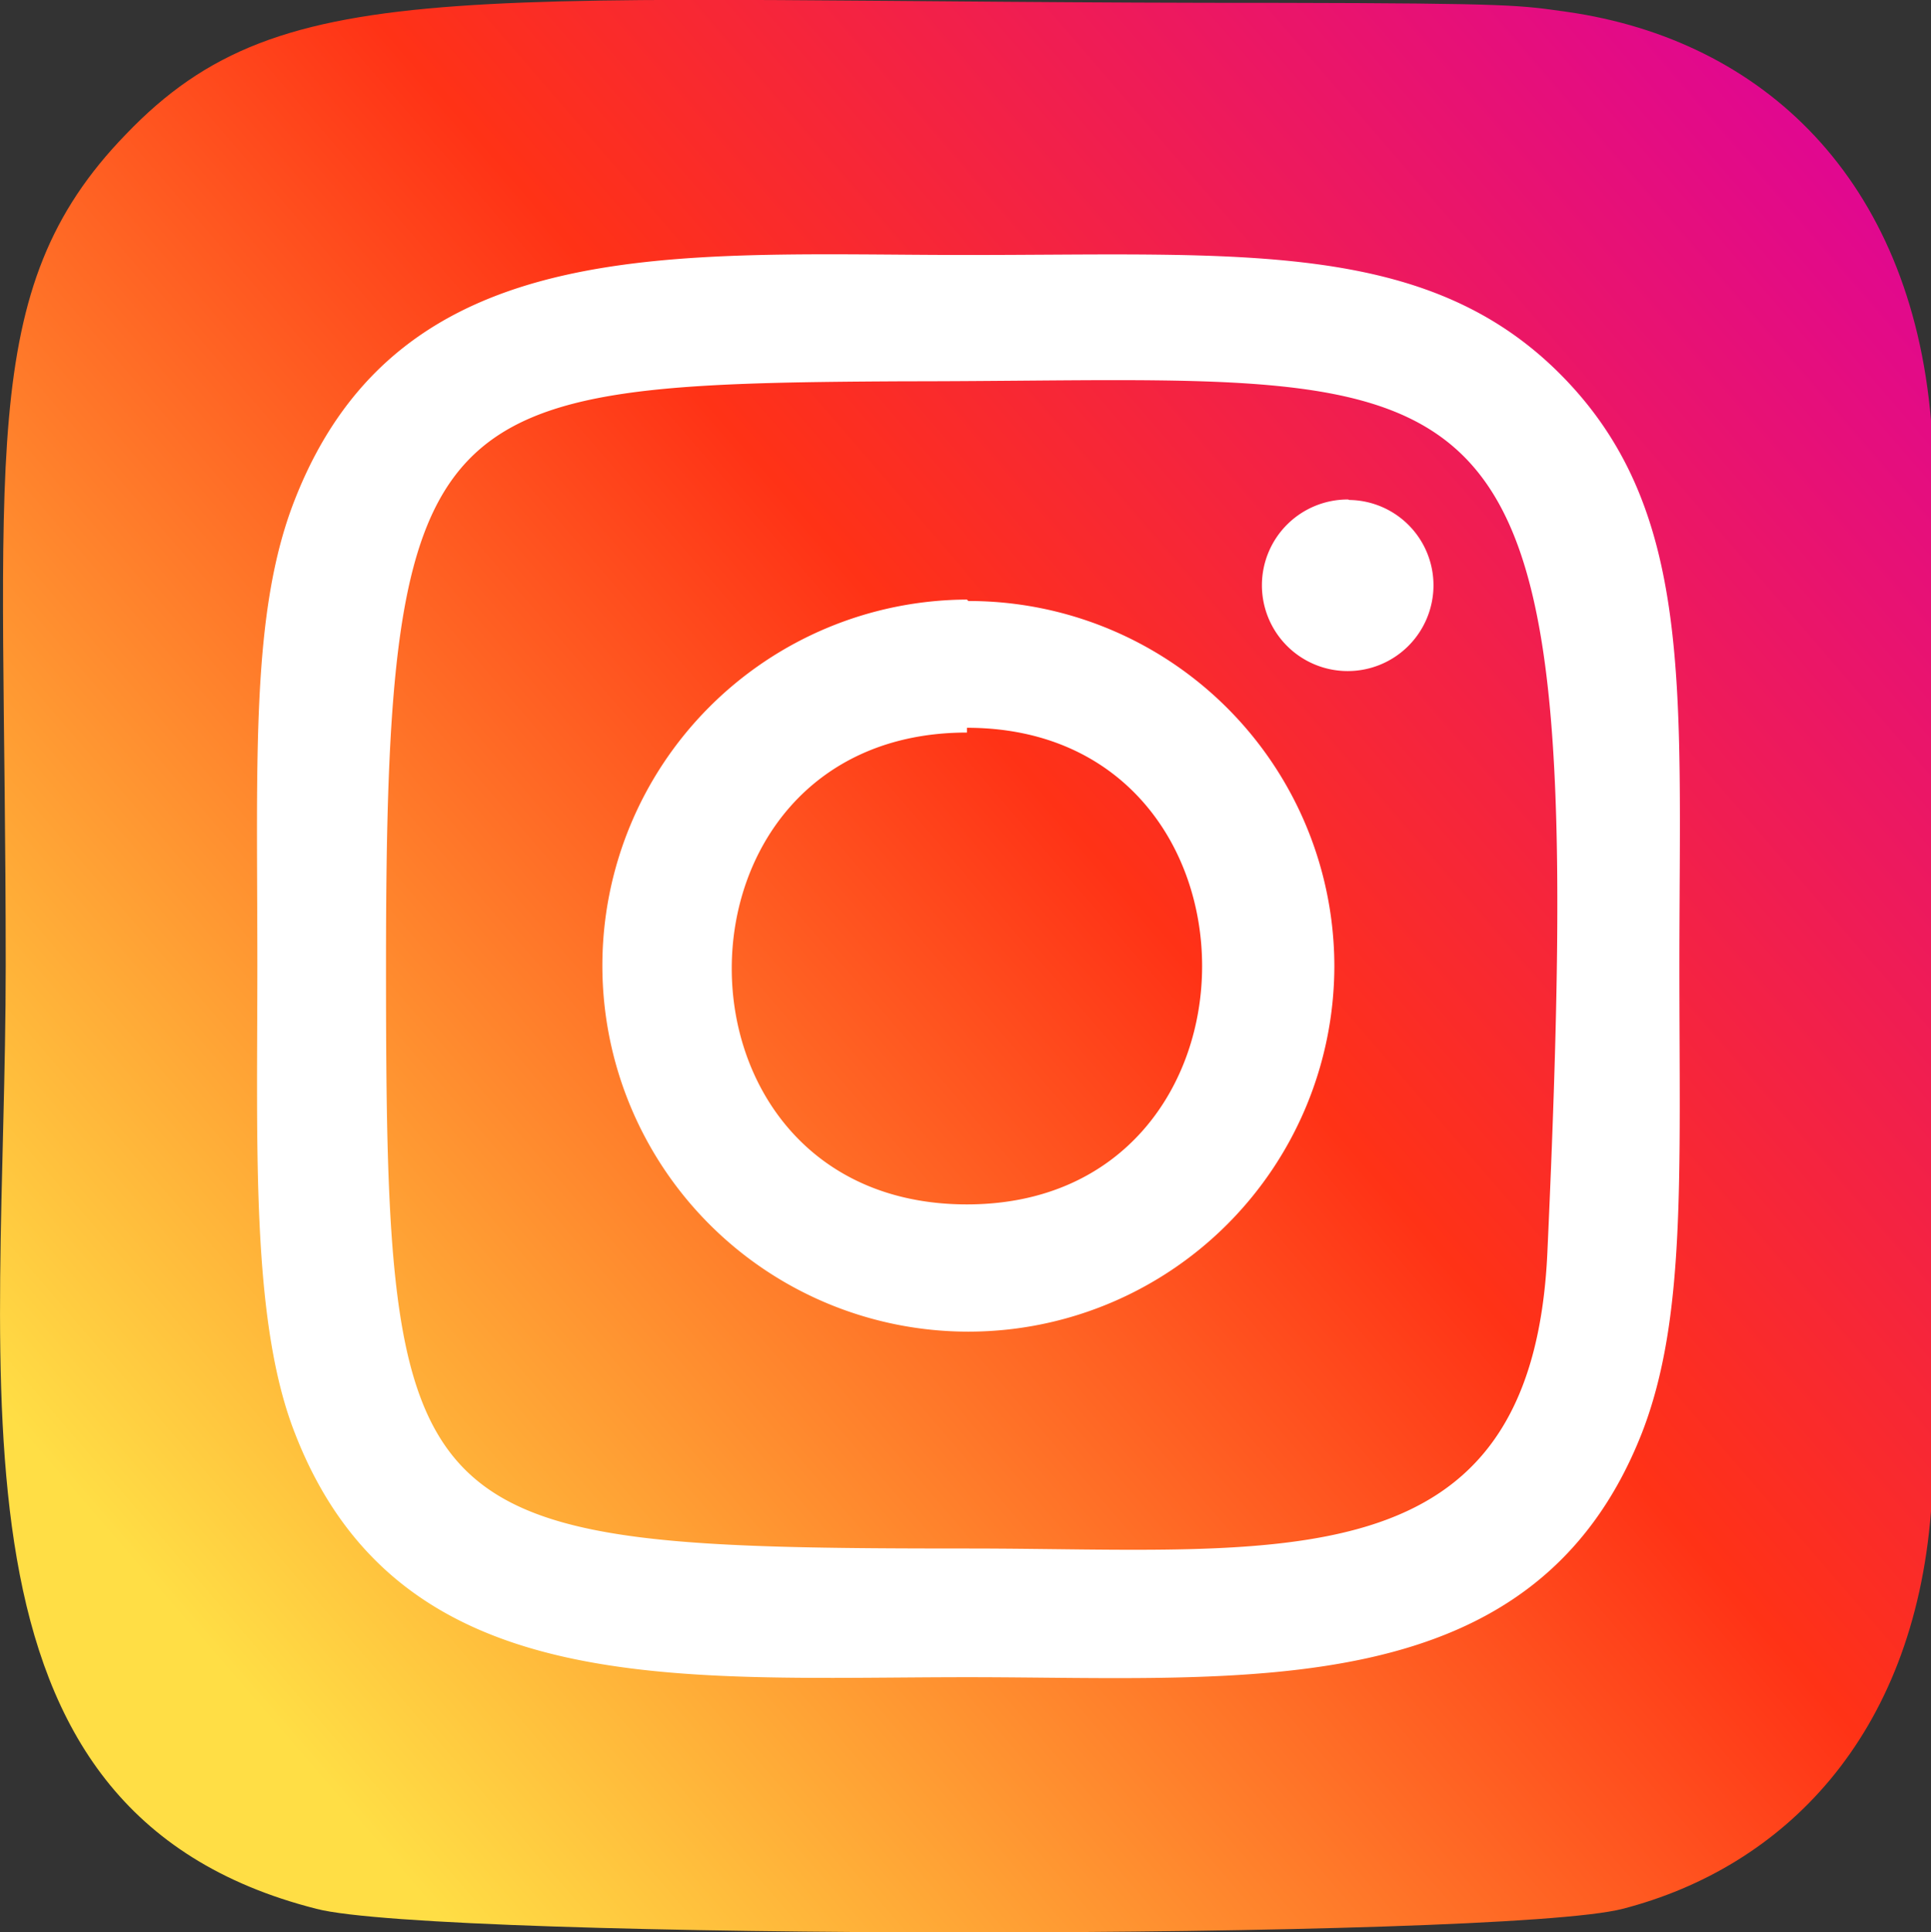
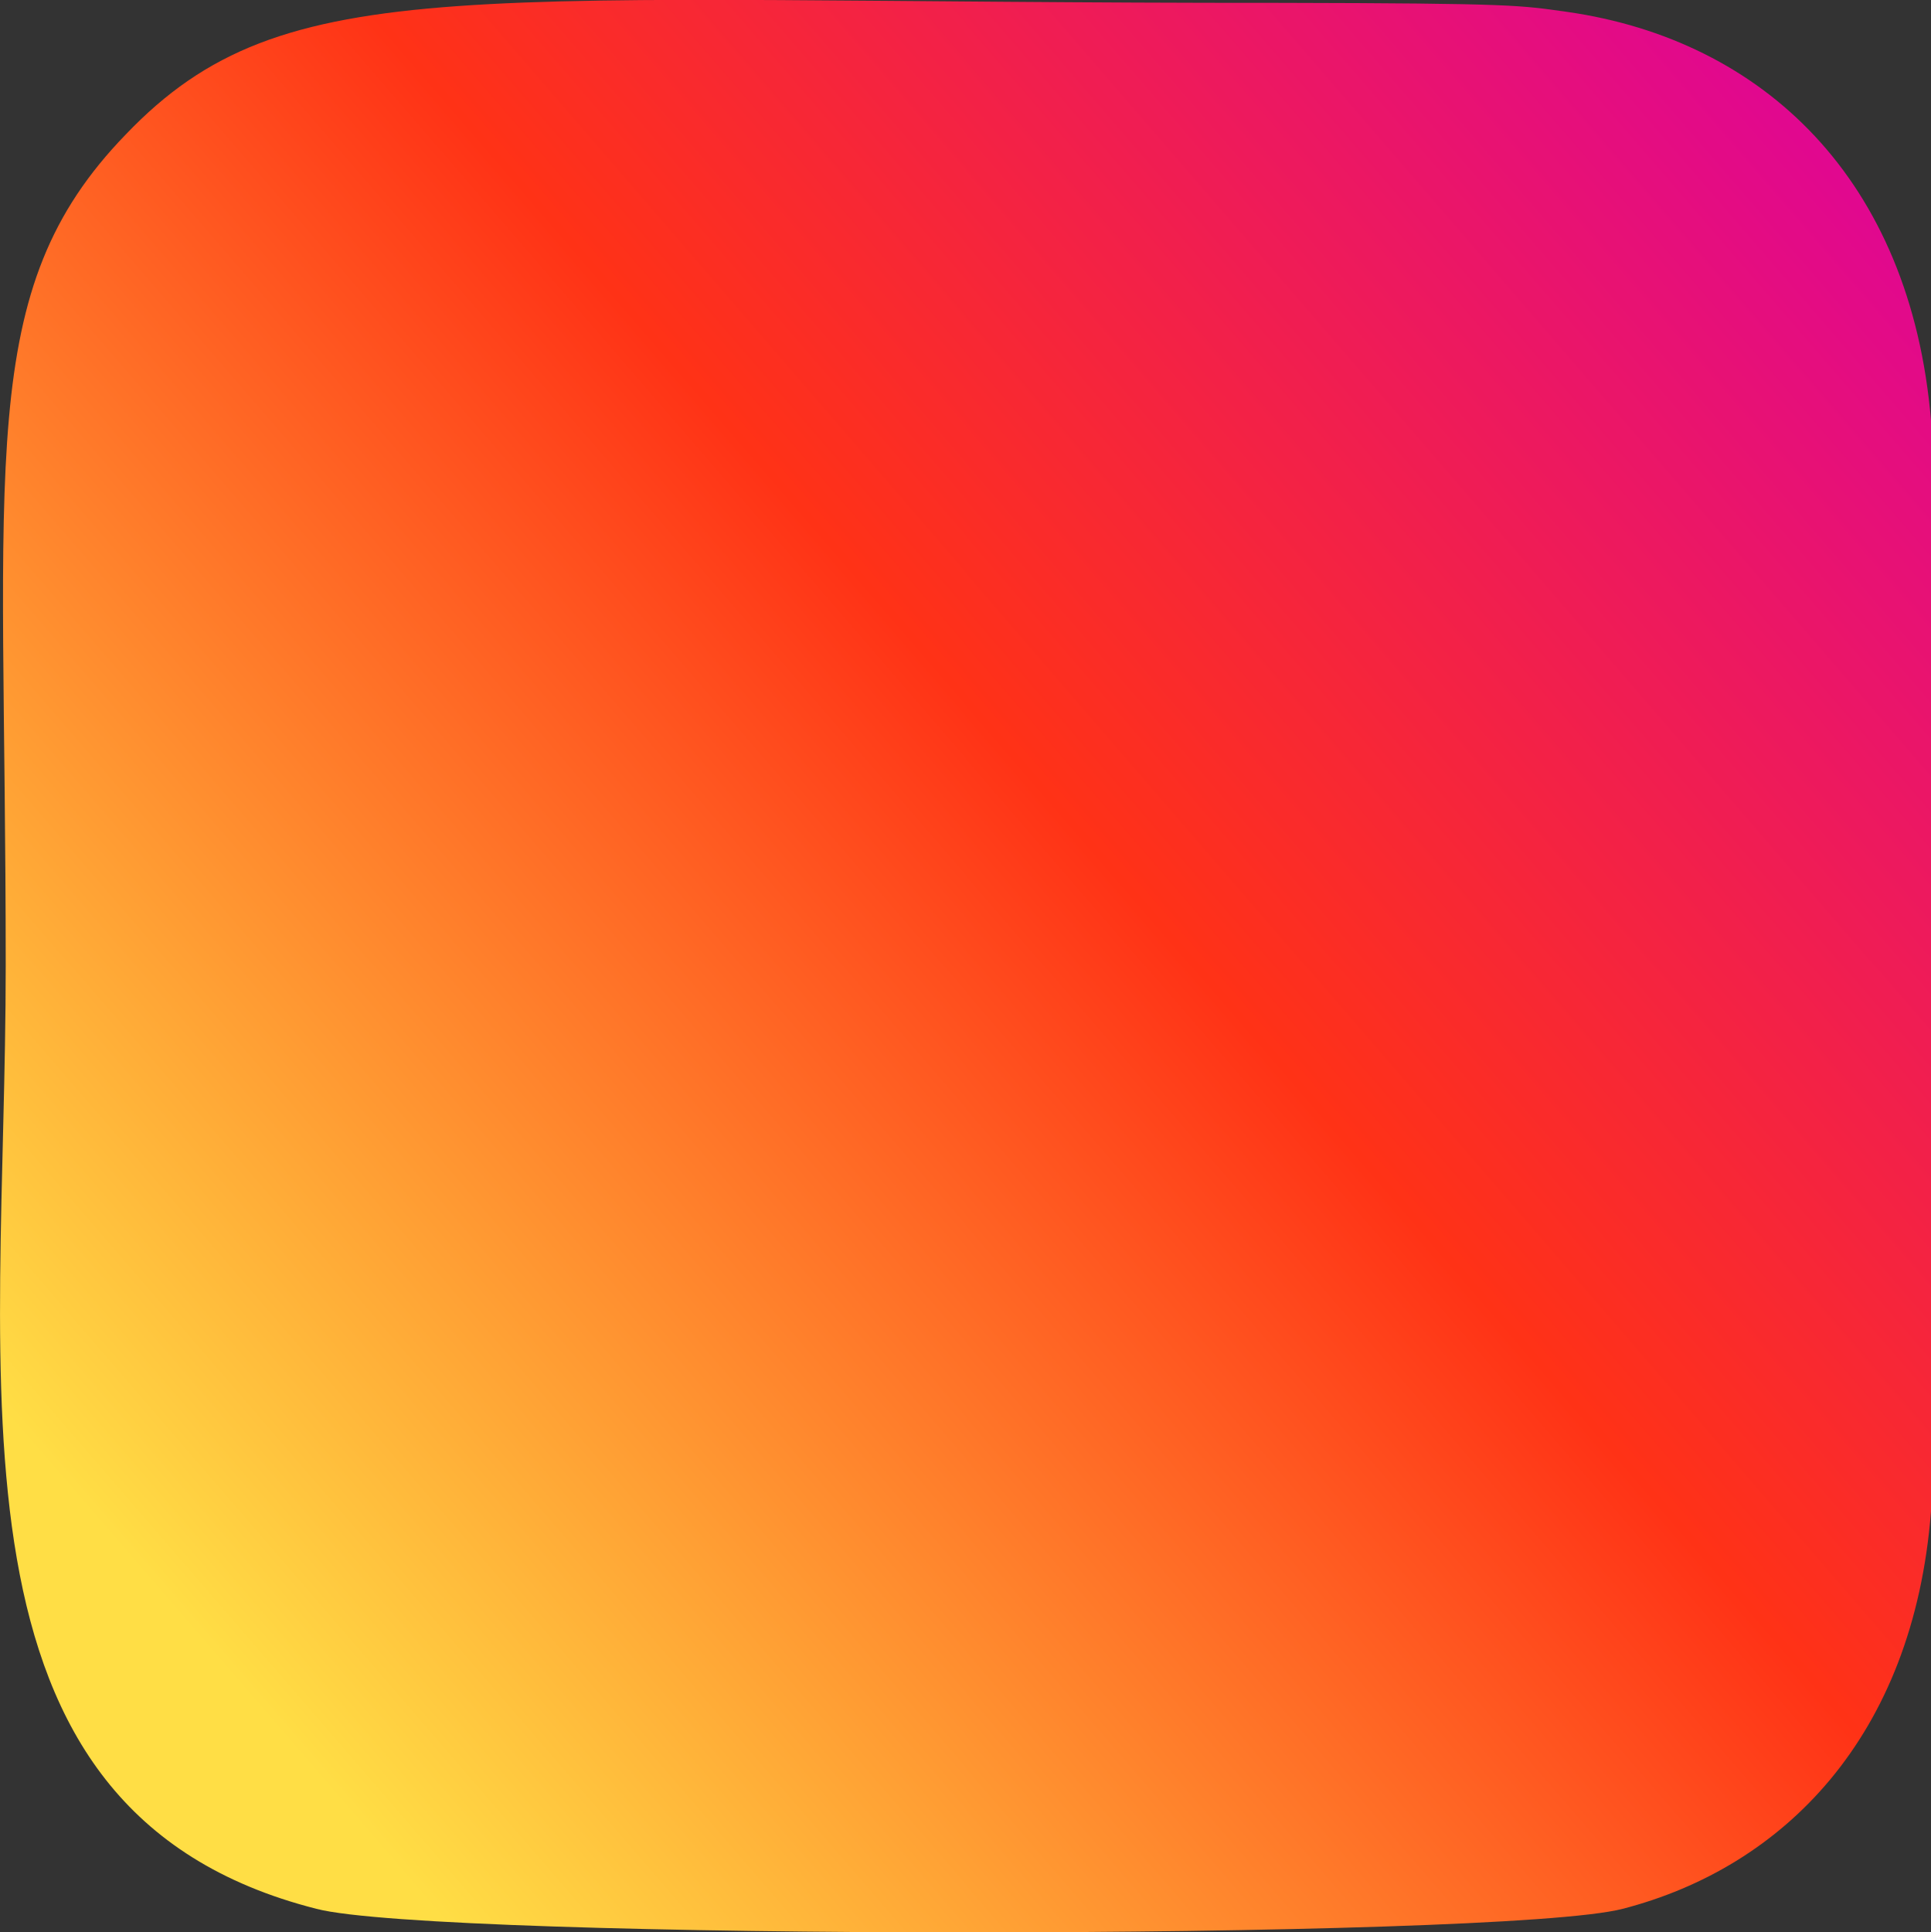
<svg xmlns="http://www.w3.org/2000/svg" viewBox="0 0 40.52 40.54">
  <rect x="0" y="0" width="40.52" height="40.54" fill="#333333" stroke="none" />
  <defs>
    <style>.cls-1{fill:url(#Degradado_sin_nombre_2);}.cls-2{fill:#fff;}</style>
    <linearGradient id="Degradado_sin_nombre_2" x1="-716.07" y1="1409.39" x2="-715.23" y2="1408.49" gradientTransform="matrix(0, -42.28, -39.34, 0, 55450.56, -30239.87)" gradientUnits="userSpaceOnUse">
      <stop offset="0" stop-color="#ffde45" />
      <stop offset="0.5" stop-color="#ff3216" />
      <stop offset="1" stop-color="#db00a6" />
    </linearGradient>
  </defs>
  <title>Icono Instagram</title>
  <g id="Capa_2" data-name="Capa 2">
    <g id="Capa_1-2" data-name="Capa 1">
      <g id="Capa_2-2" data-name="Capa 2">
        <g id="Capa_2-2-2" data-name="Capa 2-2">
          <path class="cls-1" d="M2.64,2.82C-.54,6.1.12,9.61.12,20.26.12,29.11-1.43,38,6.64,40.05c2.52.66,24.87.66,27.41,0,3.37-.87,6.1-3.6,6.47-8.34V8.82C40.09,3.76,37,.84,32.89.25c-1-.14-1.1-.18-6-.19C9.78.07,6-.69,2.64,2.82Z" />
-           <path class="cls-2" d="M20.32,5.35C14.21,5.35,8.4,4.8,6.18,10.5c-.92,2.35-.78,5.41-.78,9.77,0,3.84-.13,7.44.78,9.78,2.19,5.69,8.07,5.14,14.13,5.14,5.86,0,11.9.62,14.15-5.14.92-2.38.78-5.38.78-9.78,0-5.83.32-9.59-2.5-12.42S26,5.35,20.31,5.35ZM19,8c12.8,0,14.37-1.45,13.47,18.28-.32,7-5.61,6.21-12.14,6.21-11.89,0-12.23-.34-12.23-12.24S9,8.05,19,8Zm9.29,2.48a1.8,1.8,0,1,0,1.79,1.81h0a1.79,1.79,0,0,0-1.77-1.8Zm-8,2.1A7.68,7.68,0,1,0,28,20.28,7.67,7.67,0,0,0,20.32,12.61Zm0,2.69c6.58,0,6.58,10,0,10s-6.58-9.9,0-9.9Z" />
        </g>
      </g>
    </g>
  </g>
</svg>